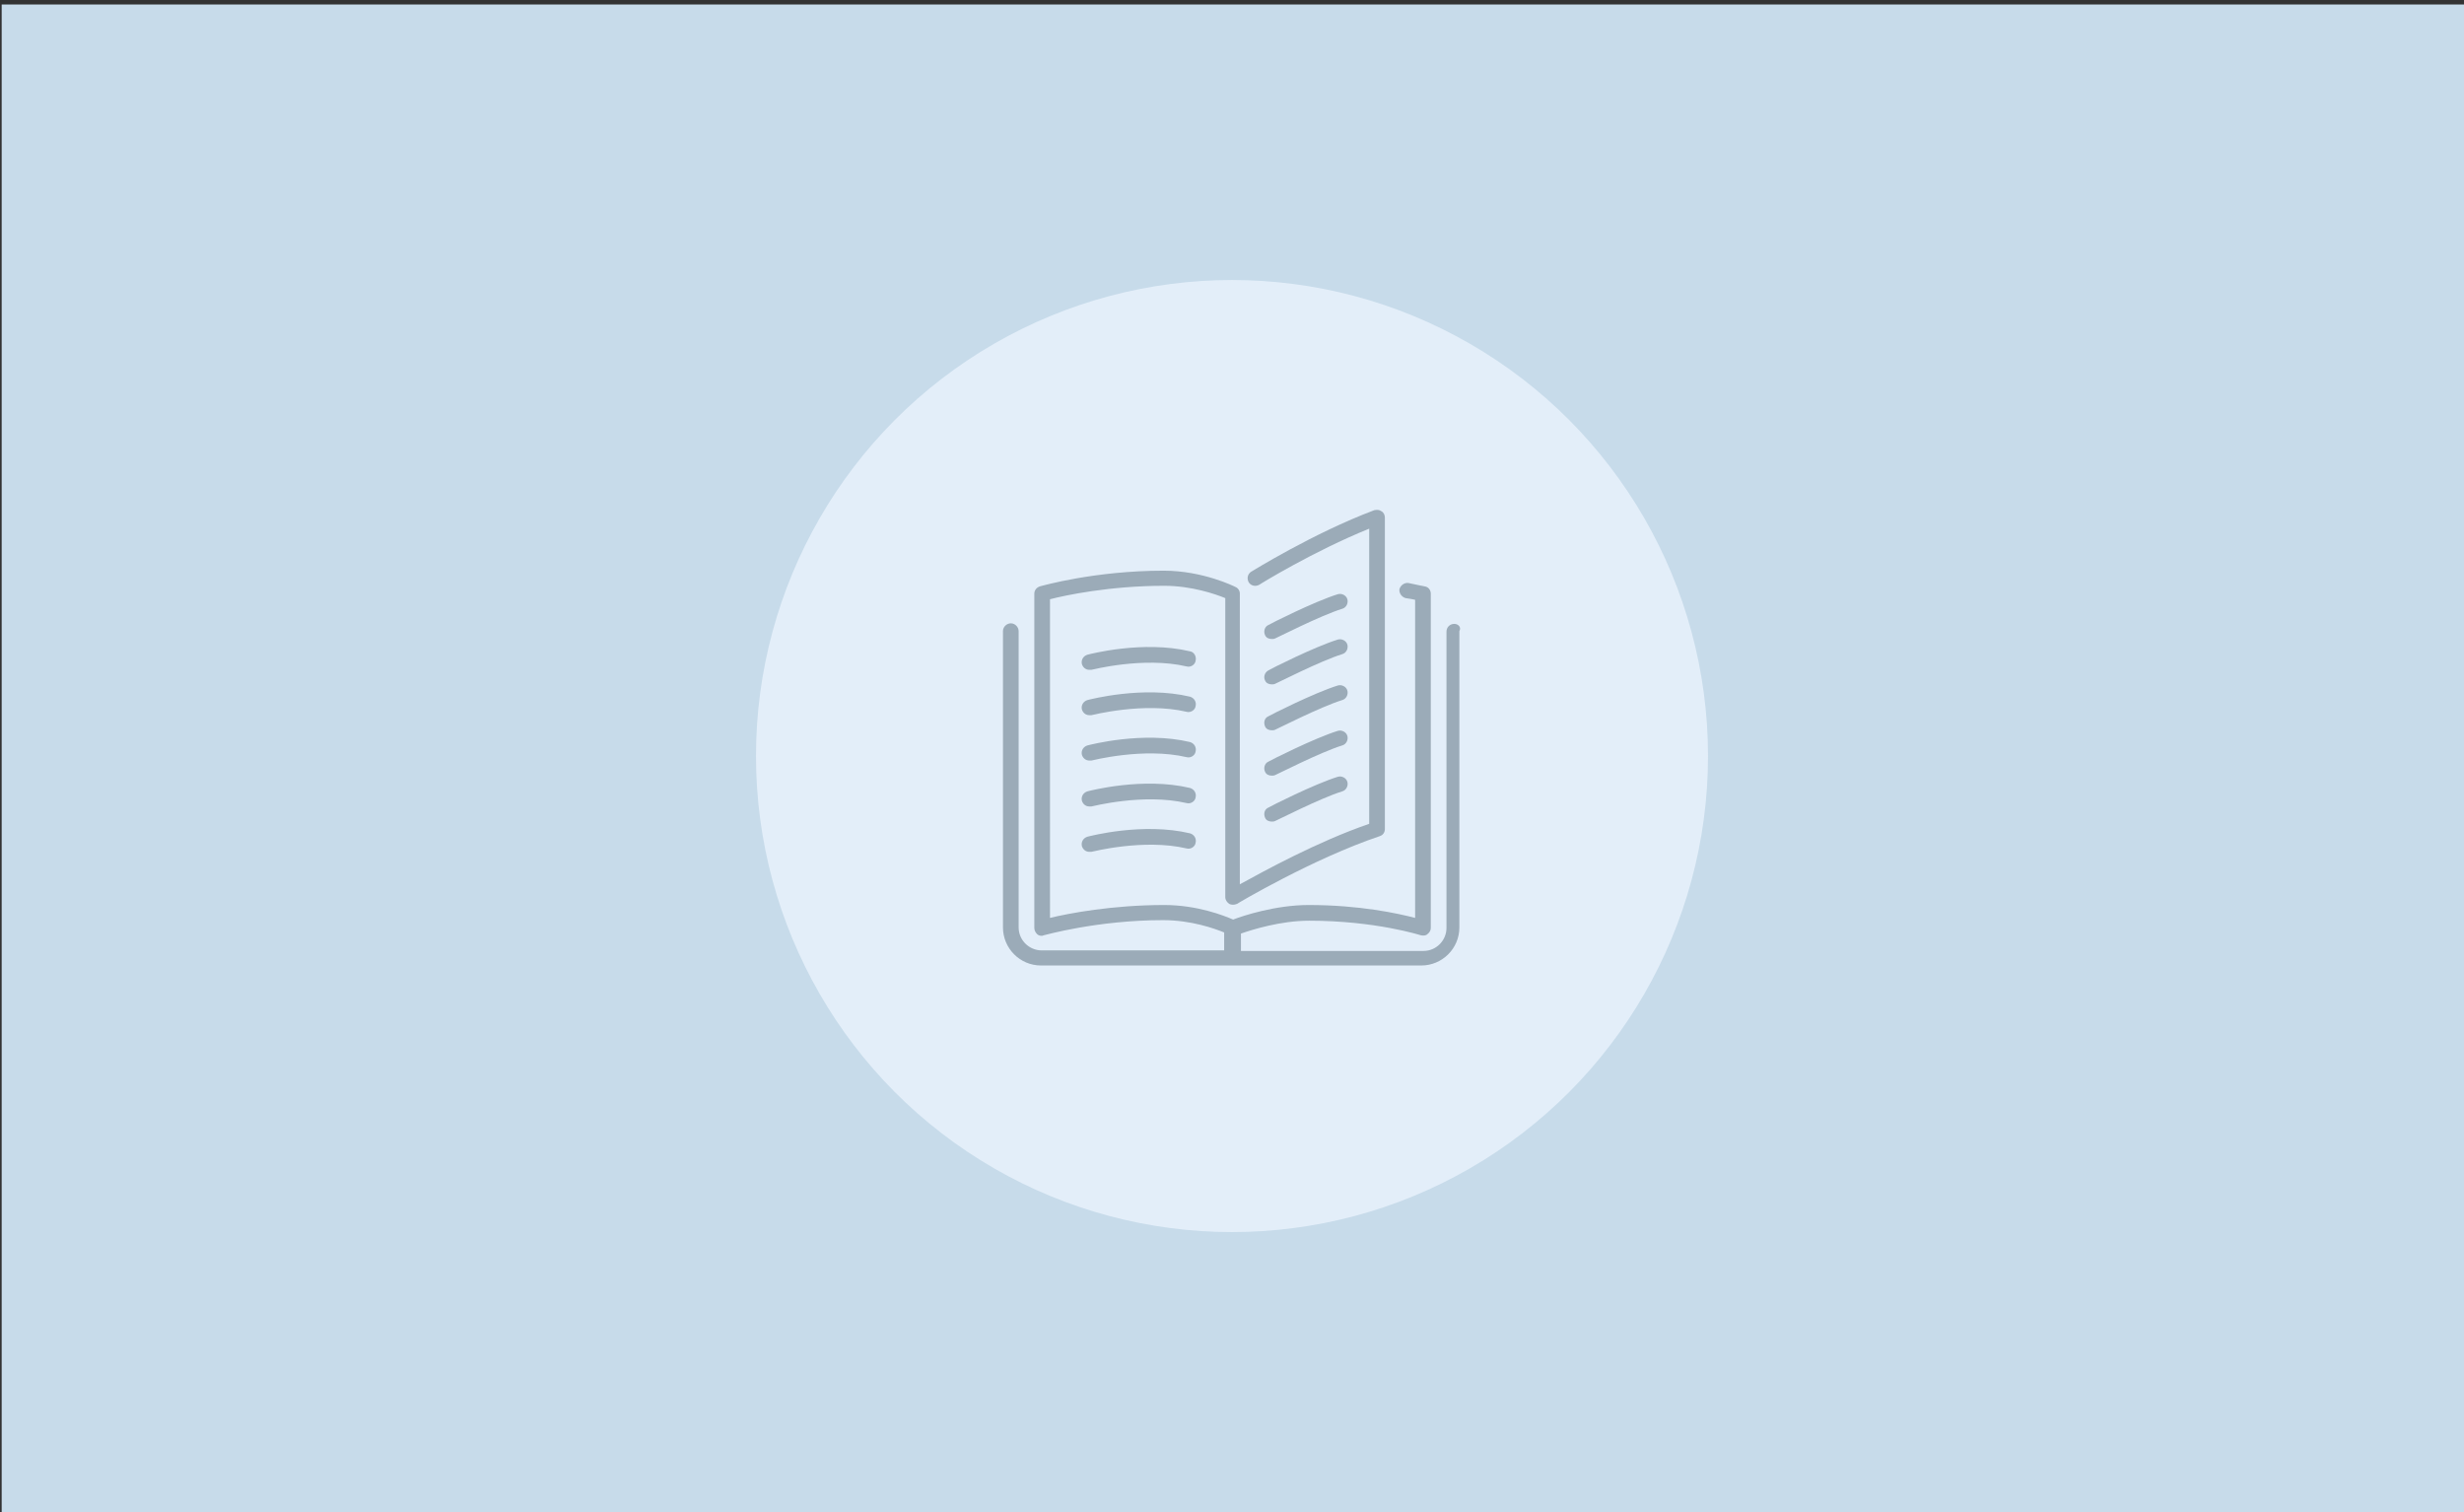
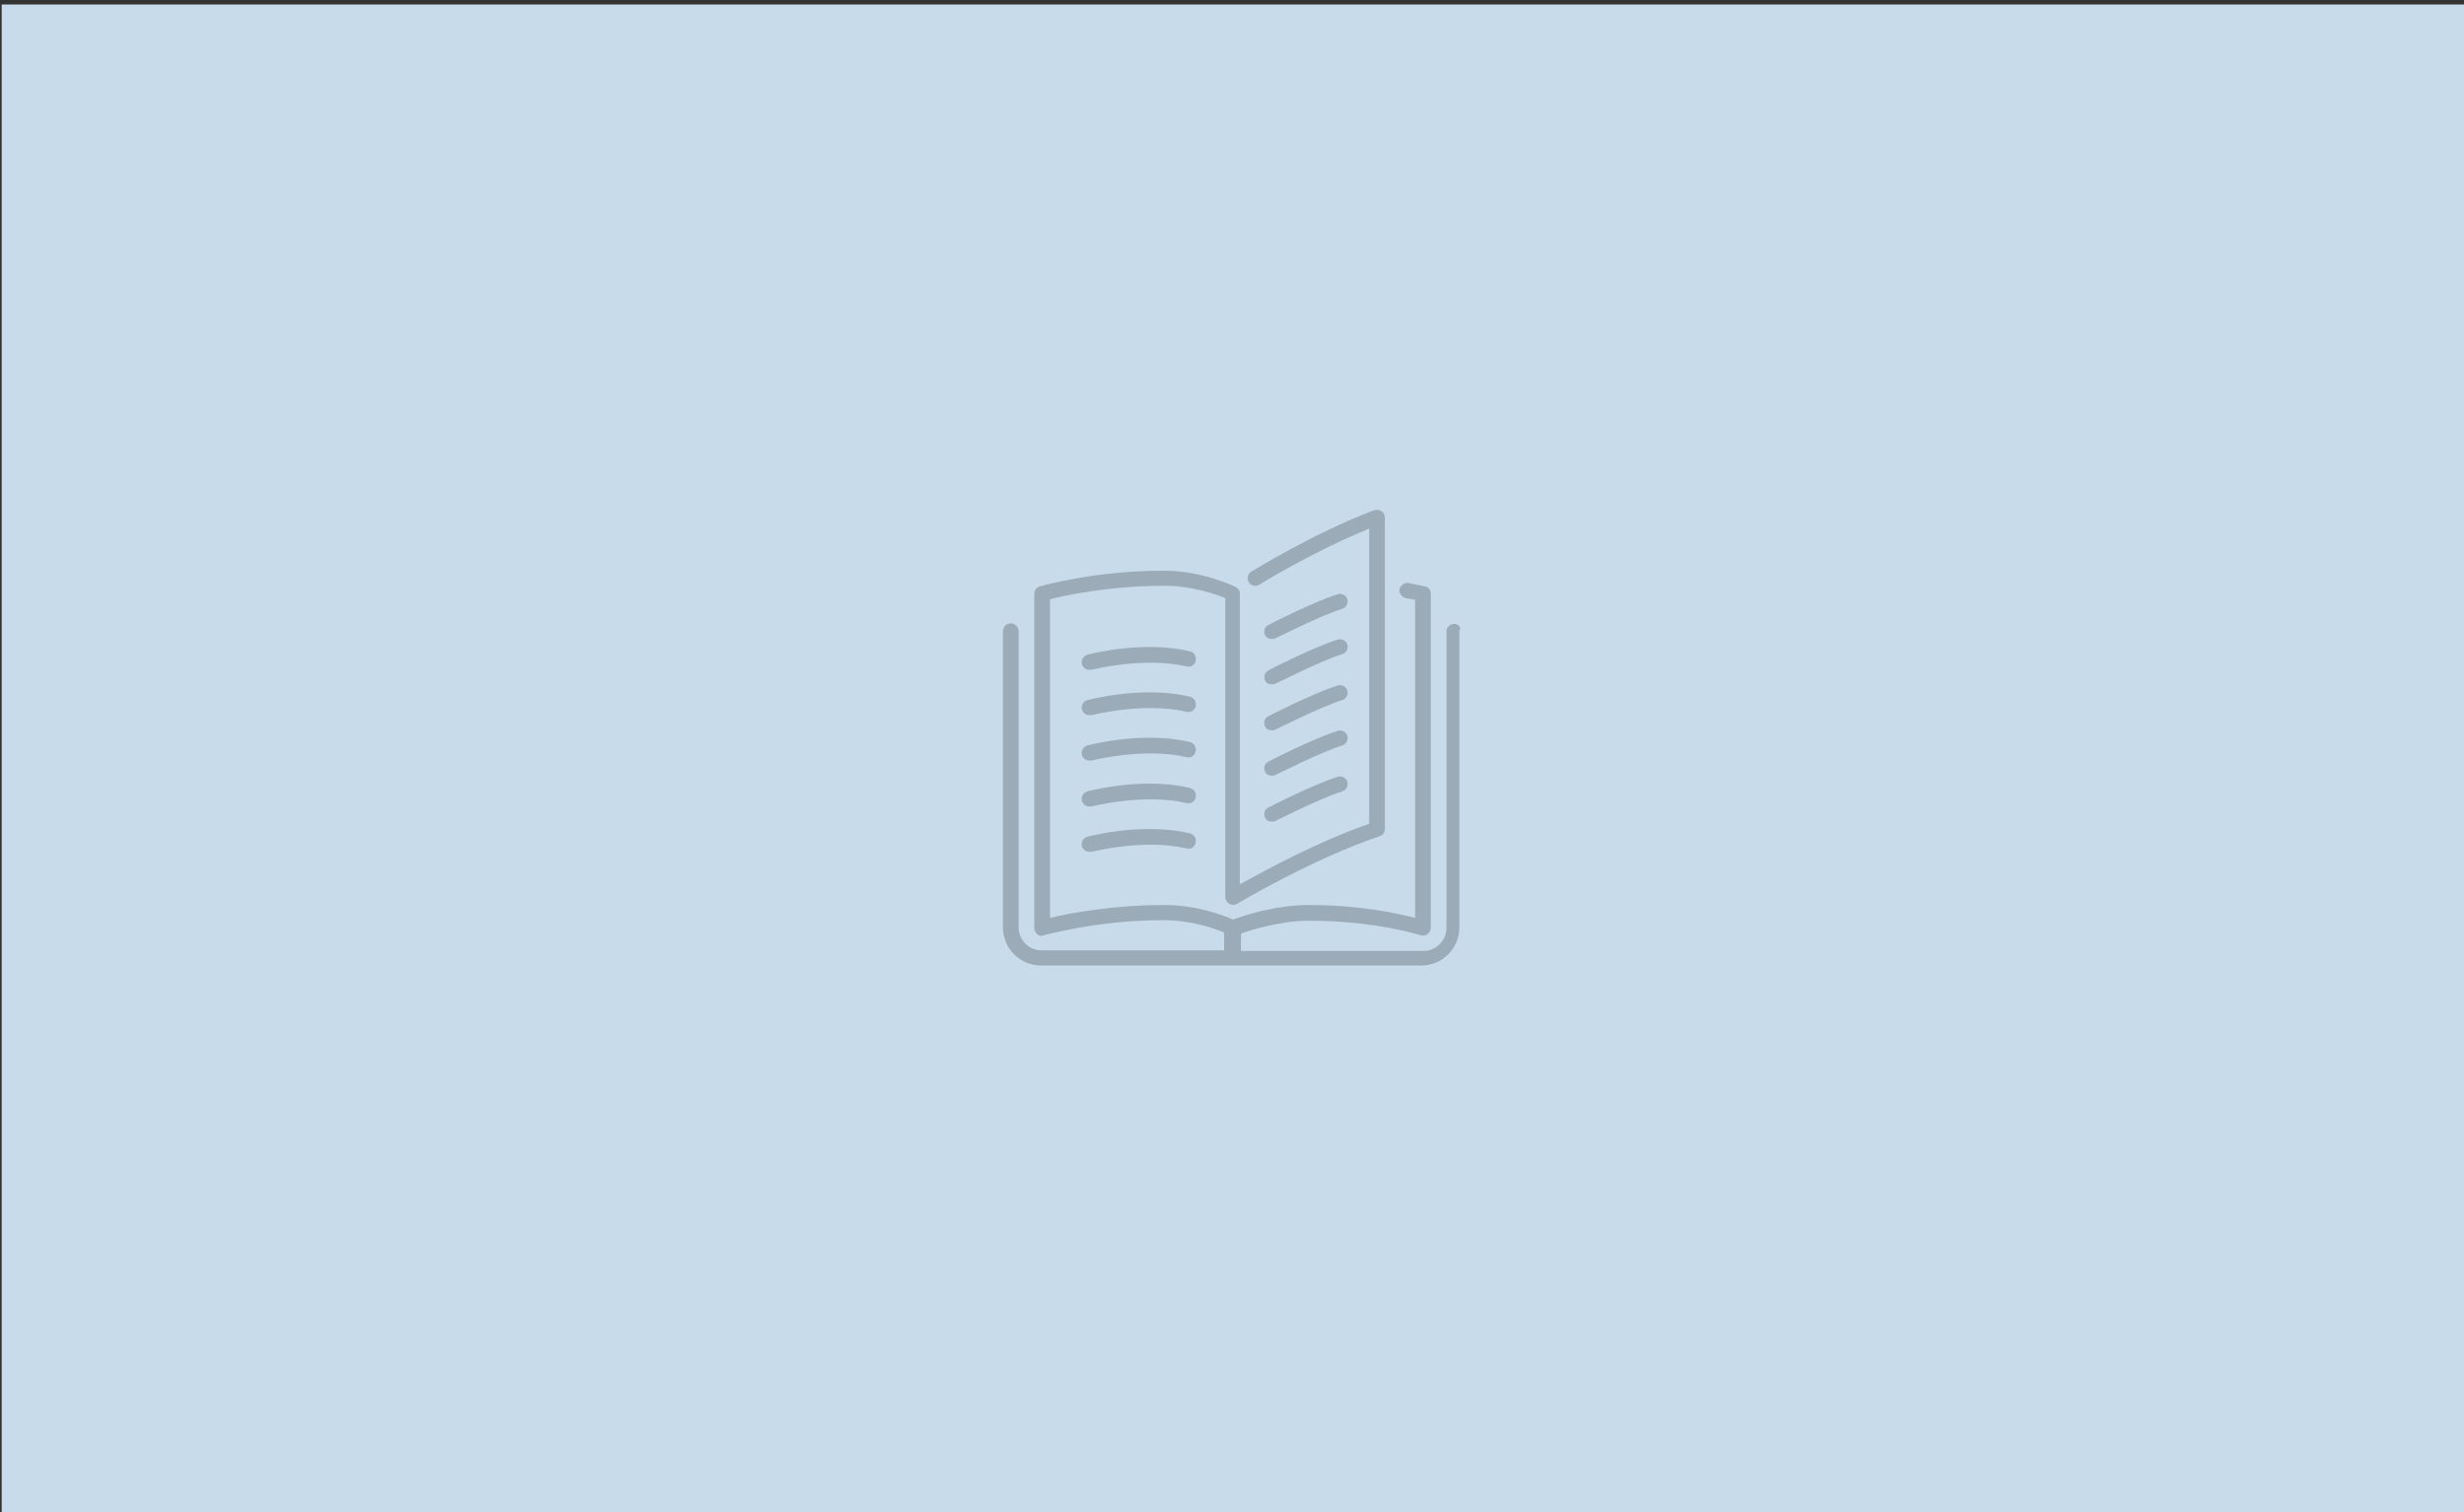
<svg xmlns="http://www.w3.org/2000/svg" version="1.1" id="Layer_1" x="0px" y="0px" viewBox="0 0 440 270" style="enable-background:new 0 0 440 270;" xml:space="preserve">
  <rect x="0" y="0" width="440" height="270" fill="#333333" stroke="none" />
  <style type="text/css">
	.st0{fill:#C7DBEA;}
	.st1{fill:#E3EEF9;}
	.st2{fill:#9BABB8;}
</style>
  <rect x="0.3" y="0.8" class="st0" width="440" height="270" />
-   <circle class="st1" cx="220" cy="135" r="85" />
  <g>
    <g>
      <g>
        <path class="st2" d="M225.9,129.7c0.2,0.5,0.7,0.7,1.2,0.7c0.2,0,0.4,0,0.6-0.1c0.1,0,8.1-4.1,12-5.3c0.7-0.2,1.1-1,0.9-1.7     c-0.2-0.7-1-1.1-1.7-0.9c-4.2,1.3-12.1,5.3-12.4,5.5C225.8,128.2,225.6,129,225.9,129.7z" />
        <path class="st2" d="M227.1,114.1c0.2,0,0.4,0,0.6-0.1c0.1,0,8.1-4.1,12-5.3c0.7-0.2,1.1-1,0.9-1.7c-0.2-0.7-1-1.1-1.7-0.9     c-4.2,1.3-12.1,5.3-12.4,5.5c-0.7,0.3-0.9,1.2-0.6,1.8C226.1,113.9,226.6,114.1,227.1,114.1z" />
        <path class="st2" d="M259.7,111.4c-0.8,0-1.4,0.6-1.4,1.4v52.9c0,2.2-1.8,4.1-4.1,4.1h-32.6v-3.1c2-0.7,7.1-2.3,12.2-2.3     c11.8,0,19.9,2.6,19.9,2.6c0.4,0.1,0.9,0.1,1.2-0.2c0.4-0.3,0.6-0.7,0.6-1.1V106c0-0.6-0.4-1.2-1.1-1.3c0,0-1.1-0.2-2.9-0.6     c-0.7-0.1-1.4,0.4-1.6,1.1c-0.1,0.7,0.4,1.4,1.1,1.6c0.7,0.1,1.3,0.2,1.7,0.3v56.8c-3.1-0.8-9.9-2.3-19-2.3     c-5.9,0-11.7,1.9-13.5,2.6c-1.6-0.7-6.4-2.6-12.3-2.6c-9.3,0-17.1,1.5-20.4,2.3V107c2.7-0.7,10.7-2.4,20.4-2.4     c4.9,0,9.2,1.5,10.9,2.2v53.4c0,0.5,0.3,0.9,0.7,1.2c0.4,0.2,0.9,0.2,1.4,0c0.1-0.1,13.6-8.1,25.5-12.1c0.6-0.2,0.9-0.7,0.9-1.3     V92.4c0-0.4-0.2-0.9-0.6-1.1c-0.4-0.3-0.8-0.3-1.3-0.2c-10.9,4.1-21.8,10.9-22,11c-0.6,0.4-0.8,1.2-0.4,1.9     c0.4,0.6,1.2,0.8,1.9,0.4c0.1-0.1,9.7-6,19.6-10v52.7c-9.3,3.2-18.9,8.5-23.1,10.8V106c0-0.5-0.3-1-0.8-1.2     c-0.2-0.1-5.8-2.9-12.8-2.9c-12.3,0-21.7,2.7-22.1,2.8c-0.6,0.2-1,0.7-1,1.3v59.7c0,0.4,0.2,0.8,0.5,1.1c0.2,0.2,0.5,0.3,0.8,0.3     c0.1,0,0.2,0,0.4-0.1c0.1,0,9.5-2.7,21.3-2.7c5,0,9.2,1.5,10.9,2.2v3.2h-32.6c-2.2,0-4.1-1.8-4.1-4.1v-52.9     c0-0.7-0.6-1.4-1.4-1.4c-0.7,0-1.4,0.6-1.4,1.4v52.9c0,3.7,3,6.8,6.8,6.8h67.9c3.7,0,6.8-3,6.8-6.8v-52.9     C261,112,260.4,111.4,259.7,111.4z" />
        <path class="st2" d="M225.9,121.5c0.2,0.5,0.7,0.7,1.2,0.7c0.2,0,0.4,0,0.6-0.1c0.1,0,8.1-4.1,12-5.3c0.7-0.2,1.1-1,0.9-1.7     c-0.2-0.7-1-1.1-1.7-0.9c-4.2,1.3-12.1,5.3-12.4,5.5C225.8,120.1,225.6,120.9,225.9,121.5z" />
        <path class="st2" d="M225.9,137.8c0.2,0.5,0.7,0.7,1.2,0.7c0.2,0,0.4,0,0.6-0.1c0.1,0,8.1-4.1,12-5.3c0.7-0.2,1.1-1,0.9-1.7     c-0.2-0.7-1-1.1-1.7-0.9c-4.2,1.3-12.1,5.3-12.4,5.5C225.8,136.3,225.6,137.2,225.9,137.8z" />
        <path class="st2" d="M212.5,116.3c-8.4-2-17.9,0.5-18.3,0.6c-0.7,0.2-1.2,0.9-1,1.7c0.2,0.6,0.7,1,1.3,1c0.1,0,0.2,0,0.4,0     c0.1,0,9.3-2.4,17-0.6c0.7,0.2,1.5-0.3,1.6-1C213.7,117.2,213.2,116.4,212.5,116.3z" />
        <path class="st2" d="M212.5,124.4c-8.4-2-17.9,0.5-18.3,0.6c-0.7,0.2-1.2,0.9-1,1.7c0.2,0.6,0.7,1,1.3,1c0.1,0,0.2,0,0.4,0     c0.1,0,9.3-2.4,17-0.6c0.7,0.2,1.5-0.3,1.6-1C213.7,125.3,213.2,124.6,212.5,124.4z" />
        <path class="st2" d="M225.9,146c0.2,0.5,0.7,0.7,1.2,0.7c0.2,0,0.4,0,0.6-0.1c0.1,0,8.1-4.1,12-5.3c0.7-0.2,1.1-1,0.9-1.7     c-0.2-0.7-1-1.1-1.7-0.9c-4.2,1.3-12.1,5.3-12.4,5.5C225.8,144.5,225.6,145.3,225.9,146z" />
        <path class="st2" d="M212.5,132.5c-8.4-2-17.9,0.5-18.3,0.6c-0.7,0.2-1.2,0.9-1,1.7c0.2,0.6,0.7,1,1.3,1c0.1,0,0.2,0,0.4,0     c0.1,0,9.3-2.4,17-0.6c0.7,0.2,1.5-0.3,1.6-1C213.7,133.4,213.2,132.7,212.5,132.5z" />
        <path class="st2" d="M212.5,148.8c-8.4-2-17.9,0.5-18.3,0.6c-0.7,0.2-1.2,0.9-1,1.7c0.2,0.6,0.7,1,1.3,1c0.1,0,0.2,0,0.4,0     c0.1,0,9.3-2.4,17-0.6c0.7,0.2,1.5-0.3,1.6-1C213.7,149.7,213.2,149,212.5,148.8z" />
        <path class="st2" d="M212.5,140.7c-8.4-2-17.9,0.5-18.3,0.6c-0.7,0.2-1.2,0.9-1,1.7c0.2,0.6,0.7,1,1.3,1c0.1,0,0.2,0,0.4,0     c0.1,0,9.3-2.4,17-0.6c0.7,0.2,1.5-0.3,1.6-1C213.7,141.6,213.2,140.9,212.5,140.7z" />
      </g>
    </g>
  </g>
</svg>